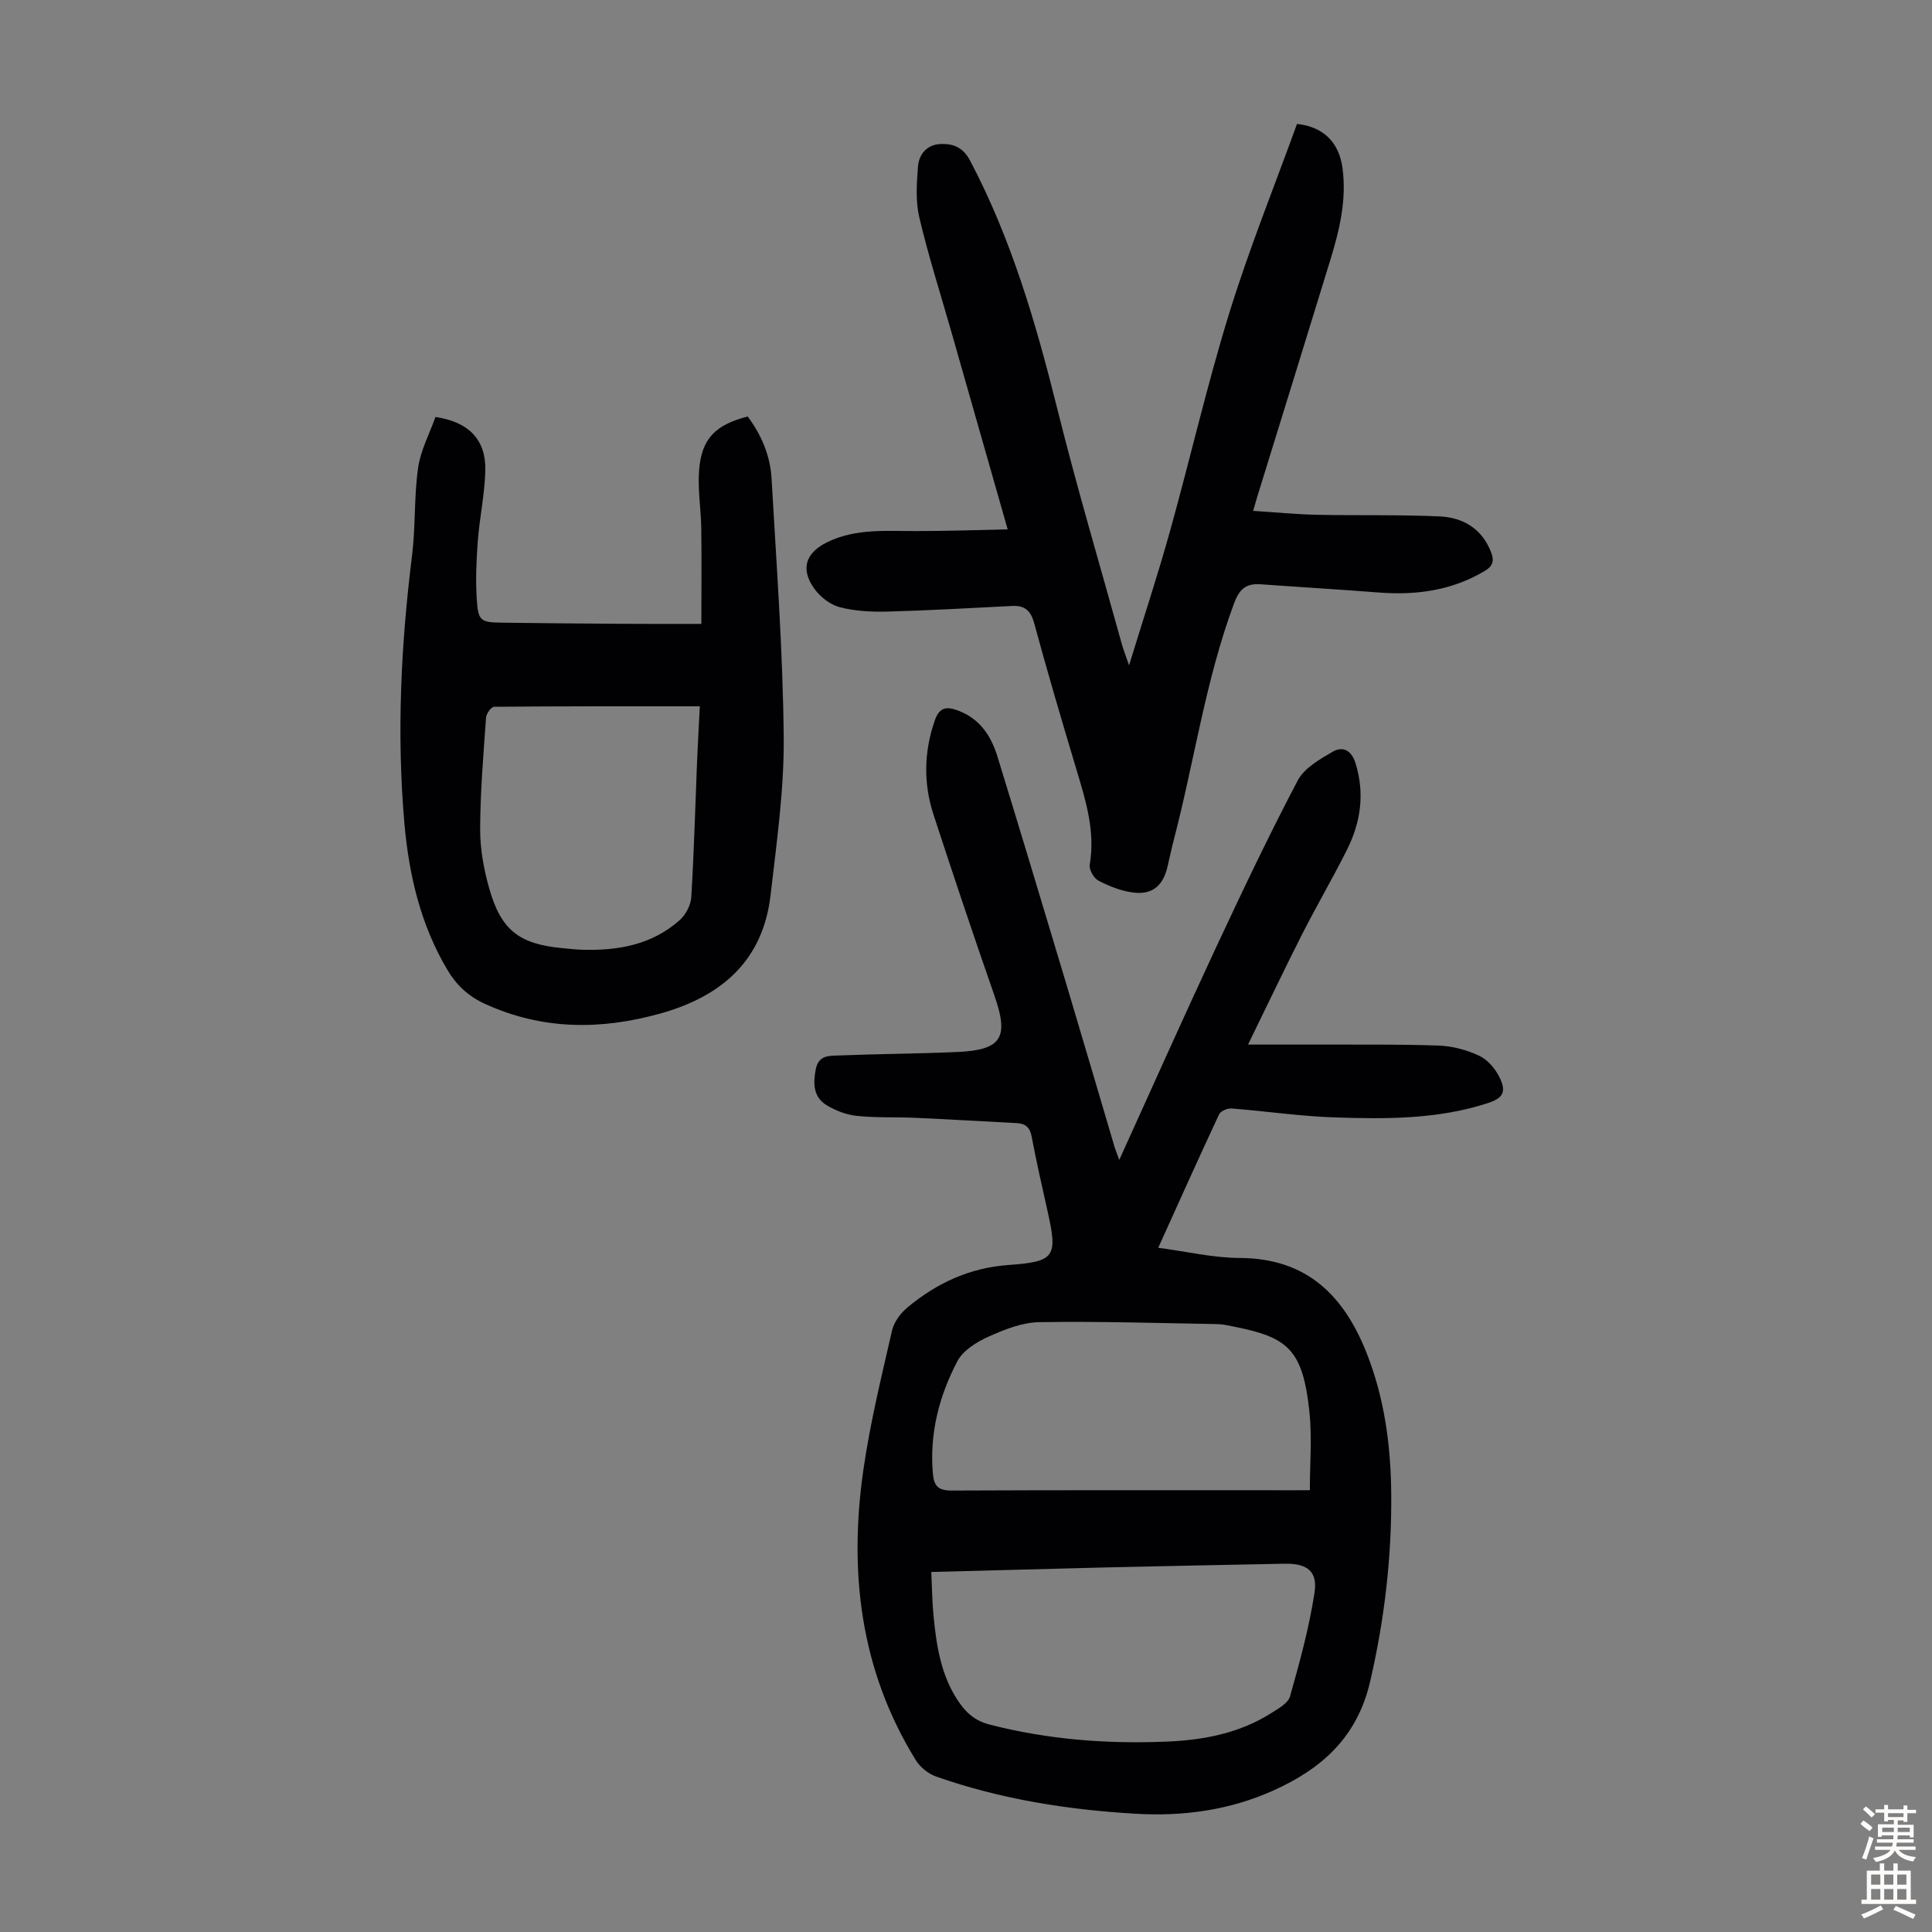
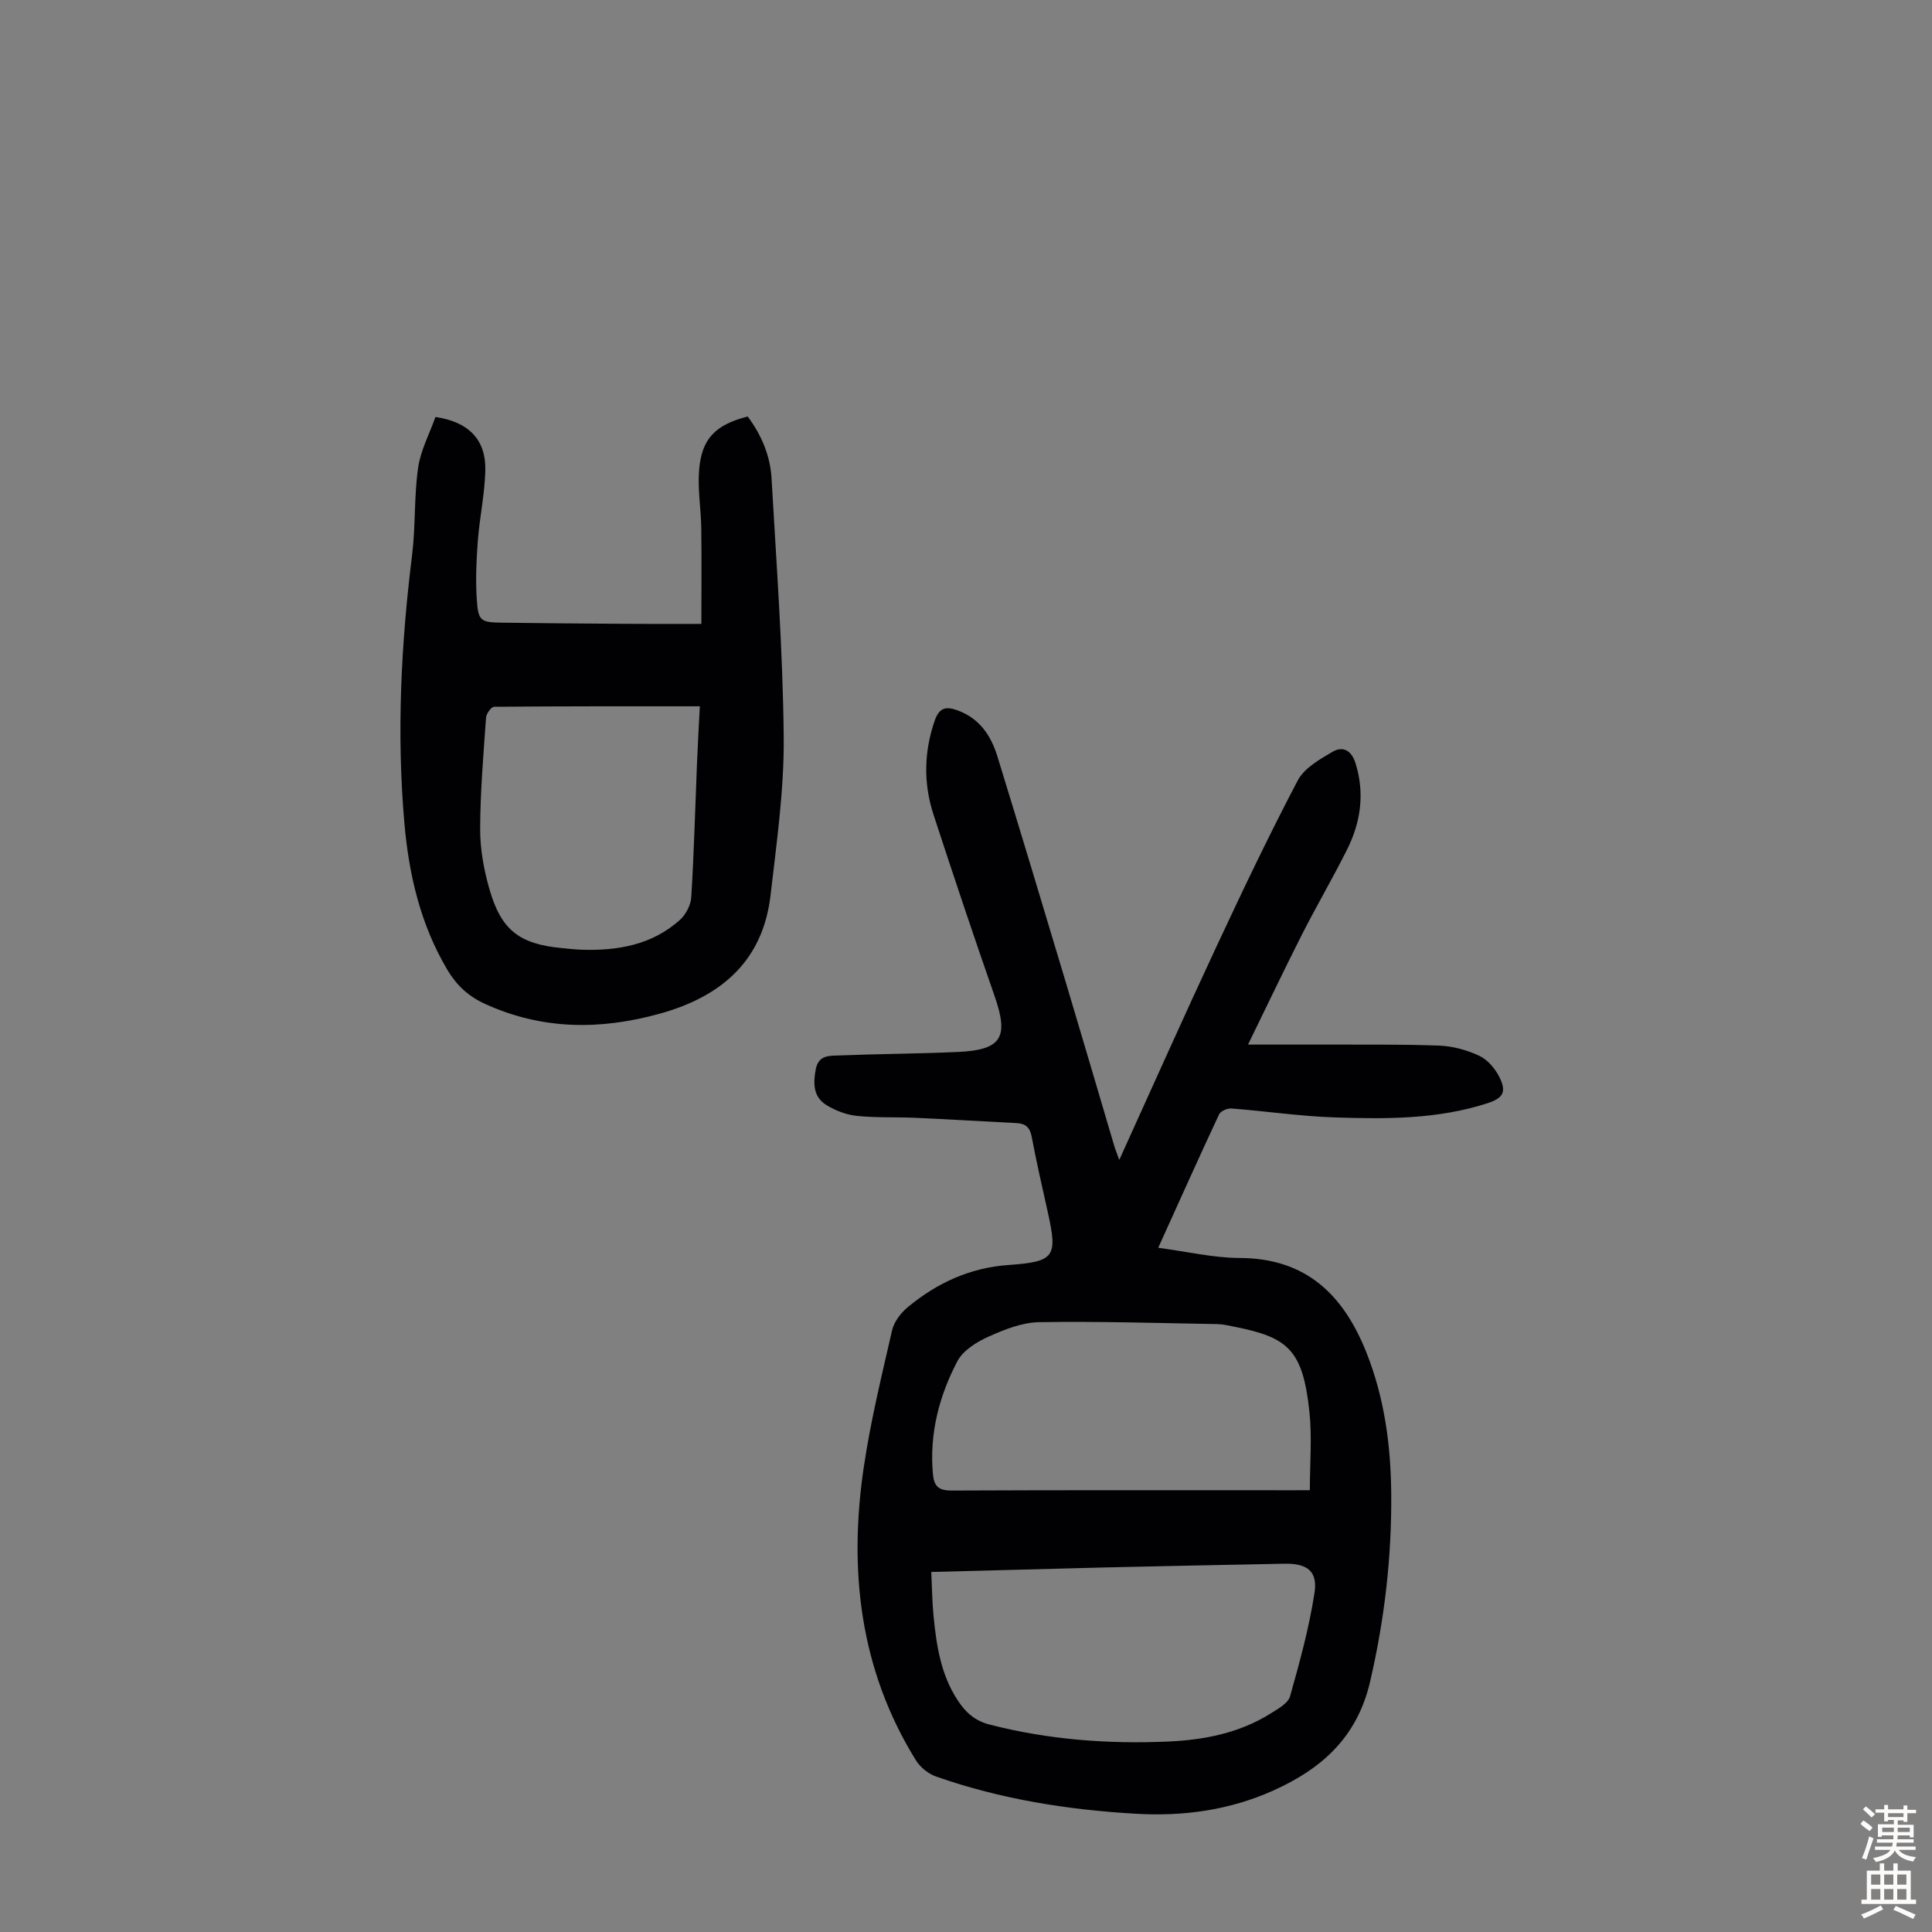
<svg xmlns="http://www.w3.org/2000/svg" enable-background="new 0 0 400 400" viewBox="0 0 400 400">
  <rect x="0" y="0" width="400" height="400" fill="#808080" stroke="none" />
  <g fill="#010103">
    <path d="m231.73 240.15c6.87-15.12 13.32-29.6 20.03-43.97 5.43-11.63 10.95-23.24 16.92-34.59 1.35-2.57 4.55-4.39 7.25-5.96 2.11-1.22 3.9-.27 4.73 2.43 1.93 6.26 1.06 12.21-1.79 17.89-2.95 5.89-6.29 11.59-9.28 17.47-3.72 7.34-7.25 14.77-11.2 22.85 5.57 0 10.32-.01 15.07 0 8.17.03 16.34-.09 24.49.21 2.82.11 5.79.91 8.34 2.12 1.74.82 3.31 2.7 4.19 4.49 1.49 3.05.67 4.29-2.57 5.34-10.31 3.33-20.97 3.27-31.58 2.92-7.13-.24-14.24-1.3-21.37-1.85-.84-.07-2.24.54-2.56 1.21-4.16 8.9-8.18 17.86-12.6 27.63 5.92.78 11.39 2.09 16.87 2.11 13.79.05 21.5 7.67 26.24 19.59 3.73 9.4 5.04 19.18 5.13 29.22.11 13.15-1.39 26.03-4.37 38.89-2.66 11.47-9.94 18.01-20 22.54-9.09 4.09-18.63 5.4-28.49 4.83-14.13-.82-28.02-3.01-41.4-7.72-1.6-.56-3.27-1.92-4.16-3.36-11.58-18.7-13.93-39.18-10.82-60.45 1.4-9.59 3.72-19.06 5.89-28.53.4-1.76 1.77-3.59 3.2-4.78 6.06-5.03 12.85-8.21 20.96-8.78 9.57-.67 10.11-1.76 8.11-10.82-1.16-5.24-2.38-10.47-3.36-15.74-.36-1.92-1.27-2.71-3.07-2.81-7.03-.37-14.05-.78-21.08-1.1-4.02-.18-8.07.02-12.06-.4-2.14-.22-4.38-1.08-6.23-2.2-2.76-1.67-2.84-4.42-2.27-7.43.58-3.05 2.92-2.8 4.88-2.88 8.16-.33 16.33-.35 24.49-.72 9.17-.41 10.66-3.01 7.62-11.69-4.34-12.44-8.52-24.93-12.61-37.46-2.1-6.45-1.99-12.95.25-19.44.93-2.7 2.32-3.03 4.77-2.12 4.56 1.68 6.9 5.25 8.22 9.54 4.8 15.59 9.49 31.21 14.18 46.84 3.4 11.35 6.73 22.71 10.09 34.07.2.6.45 1.21.95 2.61zm-38.92 85.31c.16 3.24.18 6.14.46 9.01.6 6.13 1.49 12.19 4.99 17.53 1.64 2.51 3.53 4.26 6.65 5.06 12.13 3.12 24.46 4.05 36.89 3.51 7.52-.33 14.89-1.76 21.41-5.9 1.47-.93 3.48-2.04 3.88-3.46 1.99-7.06 3.95-14.18 5.06-21.41.7-4.51-1.52-6.13-6.18-6.05-12.63.24-25.25.5-37.88.79-11.58.29-23.18.61-35.28.92zm78.38-16.93c0-5.62.47-11-.09-16.26-1.38-12.87-4.45-15.37-15.45-17.57-1.2-.24-2.42-.54-3.63-.56-12.29-.21-24.58-.6-36.87-.4-3.54.06-7.2 1.52-10.51 3.01-2.45 1.1-5.26 2.85-6.43 5.08-3.77 7.2-5.79 14.95-5.07 23.25.23 2.64 1.15 3.53 3.9 3.52 23.71-.11 47.42-.06 71.13-.06.99-.01 1.98-.01 3.02-.01z" />
-     <path d="m208.63 109.6c-4.11-14.39-7.9-27.71-11.7-41.03-2.24-7.84-4.73-15.63-6.6-23.56-.79-3.36-.55-7.04-.27-10.54.19-2.47 1.78-4.48 4.53-4.64 2.67-.16 4.78.63 6.25 3.41 8.57 16.25 13.64 33.67 18.06 51.39 4.07 16.36 8.88 32.53 13.38 48.78.32 1.15.77 2.26 1.48 4.33 3.03-9.86 5.95-18.71 8.45-27.67 4.2-15.06 7.68-30.33 12.3-45.26 4.11-13.3 9.35-26.25 14.02-39.15 5.61.6 8.74 3.95 9.43 9.2.86 6.49-.61 12.69-2.48 18.8-5 16.34-10.08 32.66-15.12 48.99-.26.84-.49 1.69-.91 3.12 4.58.29 8.88.72 13.19.81 8.49.18 17-.05 25.47.34 4.83.23 8.75 2.56 10.62 7.45.65 1.7.38 2.82-1.33 3.84-6.82 4.07-14.2 5.06-21.97 4.46-8.13-.63-16.28-1.11-24.41-1.7-2.98-.22-4.41.94-5.51 3.92-5.92 15.9-8.23 32.7-12.49 49-.48 1.84-.87 3.7-1.3 5.55-.91 3.93-3.14 5.86-7.11 5.35-2.48-.32-4.96-1.3-7.19-2.46-.96-.49-1.98-2.3-1.8-3.31 1.17-6.9-.82-13.25-2.75-19.68-3.02-10.06-5.99-20.13-8.74-30.27-.72-2.65-1.95-3.75-4.6-3.61-8.59.43-17.17.93-25.76 1.16-3.31.09-6.74-.09-9.92-.91-1.97-.51-4.02-2.12-5.24-3.81-2.96-4.11-1.81-7.47 2.69-9.66 5.9-2.87 12.19-2.27 18.44-2.29 6.05.01 12.14-.21 18.89-.35z" />
    <path d="m145.21 129.17c0-6.71.07-13.26-.02-19.8-.06-4.01-.76-8.05-.45-12.03.52-6.52 3.35-9.38 10.06-11.11 2.82 3.77 4.67 8.08 4.94 12.8 1.02 17.86 2.35 35.72 2.52 53.6.1 10.89-1.47 21.82-2.72 32.68-1.57 13.6-10.15 20.98-22.8 24.52-12.37 3.46-24.46 3.44-36.36-2-3.43-1.57-5.88-3.87-7.76-7.04-5.55-9.35-7.95-19.63-8.89-30.3-1.63-18.58-.71-37.09 1.59-55.58.74-5.97.39-12.08 1.24-18.03.52-3.65 2.38-7.11 3.6-10.55 6.9 1.02 10.47 4.71 10.32 11.08-.12 4.89-1.19 9.75-1.56 14.64-.3 4-.47 8.06-.21 12.05.3 4.51.78 4.76 5.34 4.82 8.17.11 16.34.18 24.51.23 5.24.05 10.5.02 16.65.02zm-.32 17.06c-14.44 0-28.52-.03-42.59.1-.59.01-1.61 1.42-1.67 2.23-.54 7.7-1.2 15.41-1.22 23.12-.01 4.07.75 8.26 1.86 12.2 2.45 8.71 6.23 11.59 15.15 12.42 1.34.12 2.67.29 4.01.33 7.47.24 14.55-1 20.32-6.15 1.24-1.11 2.27-3.09 2.37-4.73.57-9.27.81-18.56 1.19-27.84.16-3.77.37-7.54.58-11.68z" />
  </g>
  <path d="m385.2 377.6.6-.7c.6.4 1.3.9 1.9 1.5l-.6.7c-.8-.5-1.4-1-1.9-1.5zm.3 7.1c.6-1.4 1.1-2.9 1.5-4.5.3.1.6.3.9.4-.5 1.4-1 2.9-1.5 4.4zm.2-10.1.6-.6c.7.5 1.3 1.1 1.9 1.6l-.7.7c-.6-.6-1.2-1.2-1.8-1.7zm8.4-.8h.8v.9h1.8v.7h-1.8v1.8h-.8v-.3h-1.2v.9h3.3v2.6h-.8v-.4h-2.5c0 .3 0 .6-.1.8h3.4v.7h-3.5c0 .3-.1.6-.1.8h4v.7h-3.5c.7.9 1.9 1.3 3.6 1.5-.2.2-.4.5-.6.9-1.9-.3-3.2-1.1-3.8-2.3-.5 1.1-1.8 2-3.9 2.4-.2-.3-.4-.5-.6-.8 1.9-.4 3.1-.9 3.6-1.7h-3.2v-.7h3.5c.1-.2.1-.5.2-.8h-3.3v-.7h3.4c0-.2 0-.5 0-.8h-2.4v.3h-.8v-2.6h3.3v-.9h-1.2v.3h-.8v-1.8h-1.8v-.7h1.8v-.9h.8v.9h3.2zm-4.4 5.5h2.4c0-.3 0-.6 0-.9h-2.4zm1.2-3.1h3.2v-.8h-3.2zm4.4 2.2h-2.4v.9h2.5v-.9z" fill="#fcfbfa" />
  <path d="m389.2 385.8h.9v1.5h1.9v-1.5h.9v1.5h2.7v6h1.1v.9h-11.3v-.9h1.1v-6h2.7zm.2 8.7.5.8c-1.2.6-2.5 1.3-4 1.9-.2-.3-.3-.6-.6-.8 1.6-.6 3-1.3 4.1-1.9zm-2-4.3h1.9v-2.1h-1.9zm0 3.1h1.9v-2.2h-1.9zm2.7-3.1h1.9v-2.1h-1.9zm0 3.1h1.9v-2.2h-1.9zm2.4 1.3c1.4.6 2.7 1.2 4.1 1.8l-.5.9c-1.5-.7-2.8-1.4-4.1-1.9zm2.2-6.5h-1.9v2.1h1.9zm-1.9 5.2h1.9v-2.2h-1.9z" fill="#fcfbfa" />
</svg>